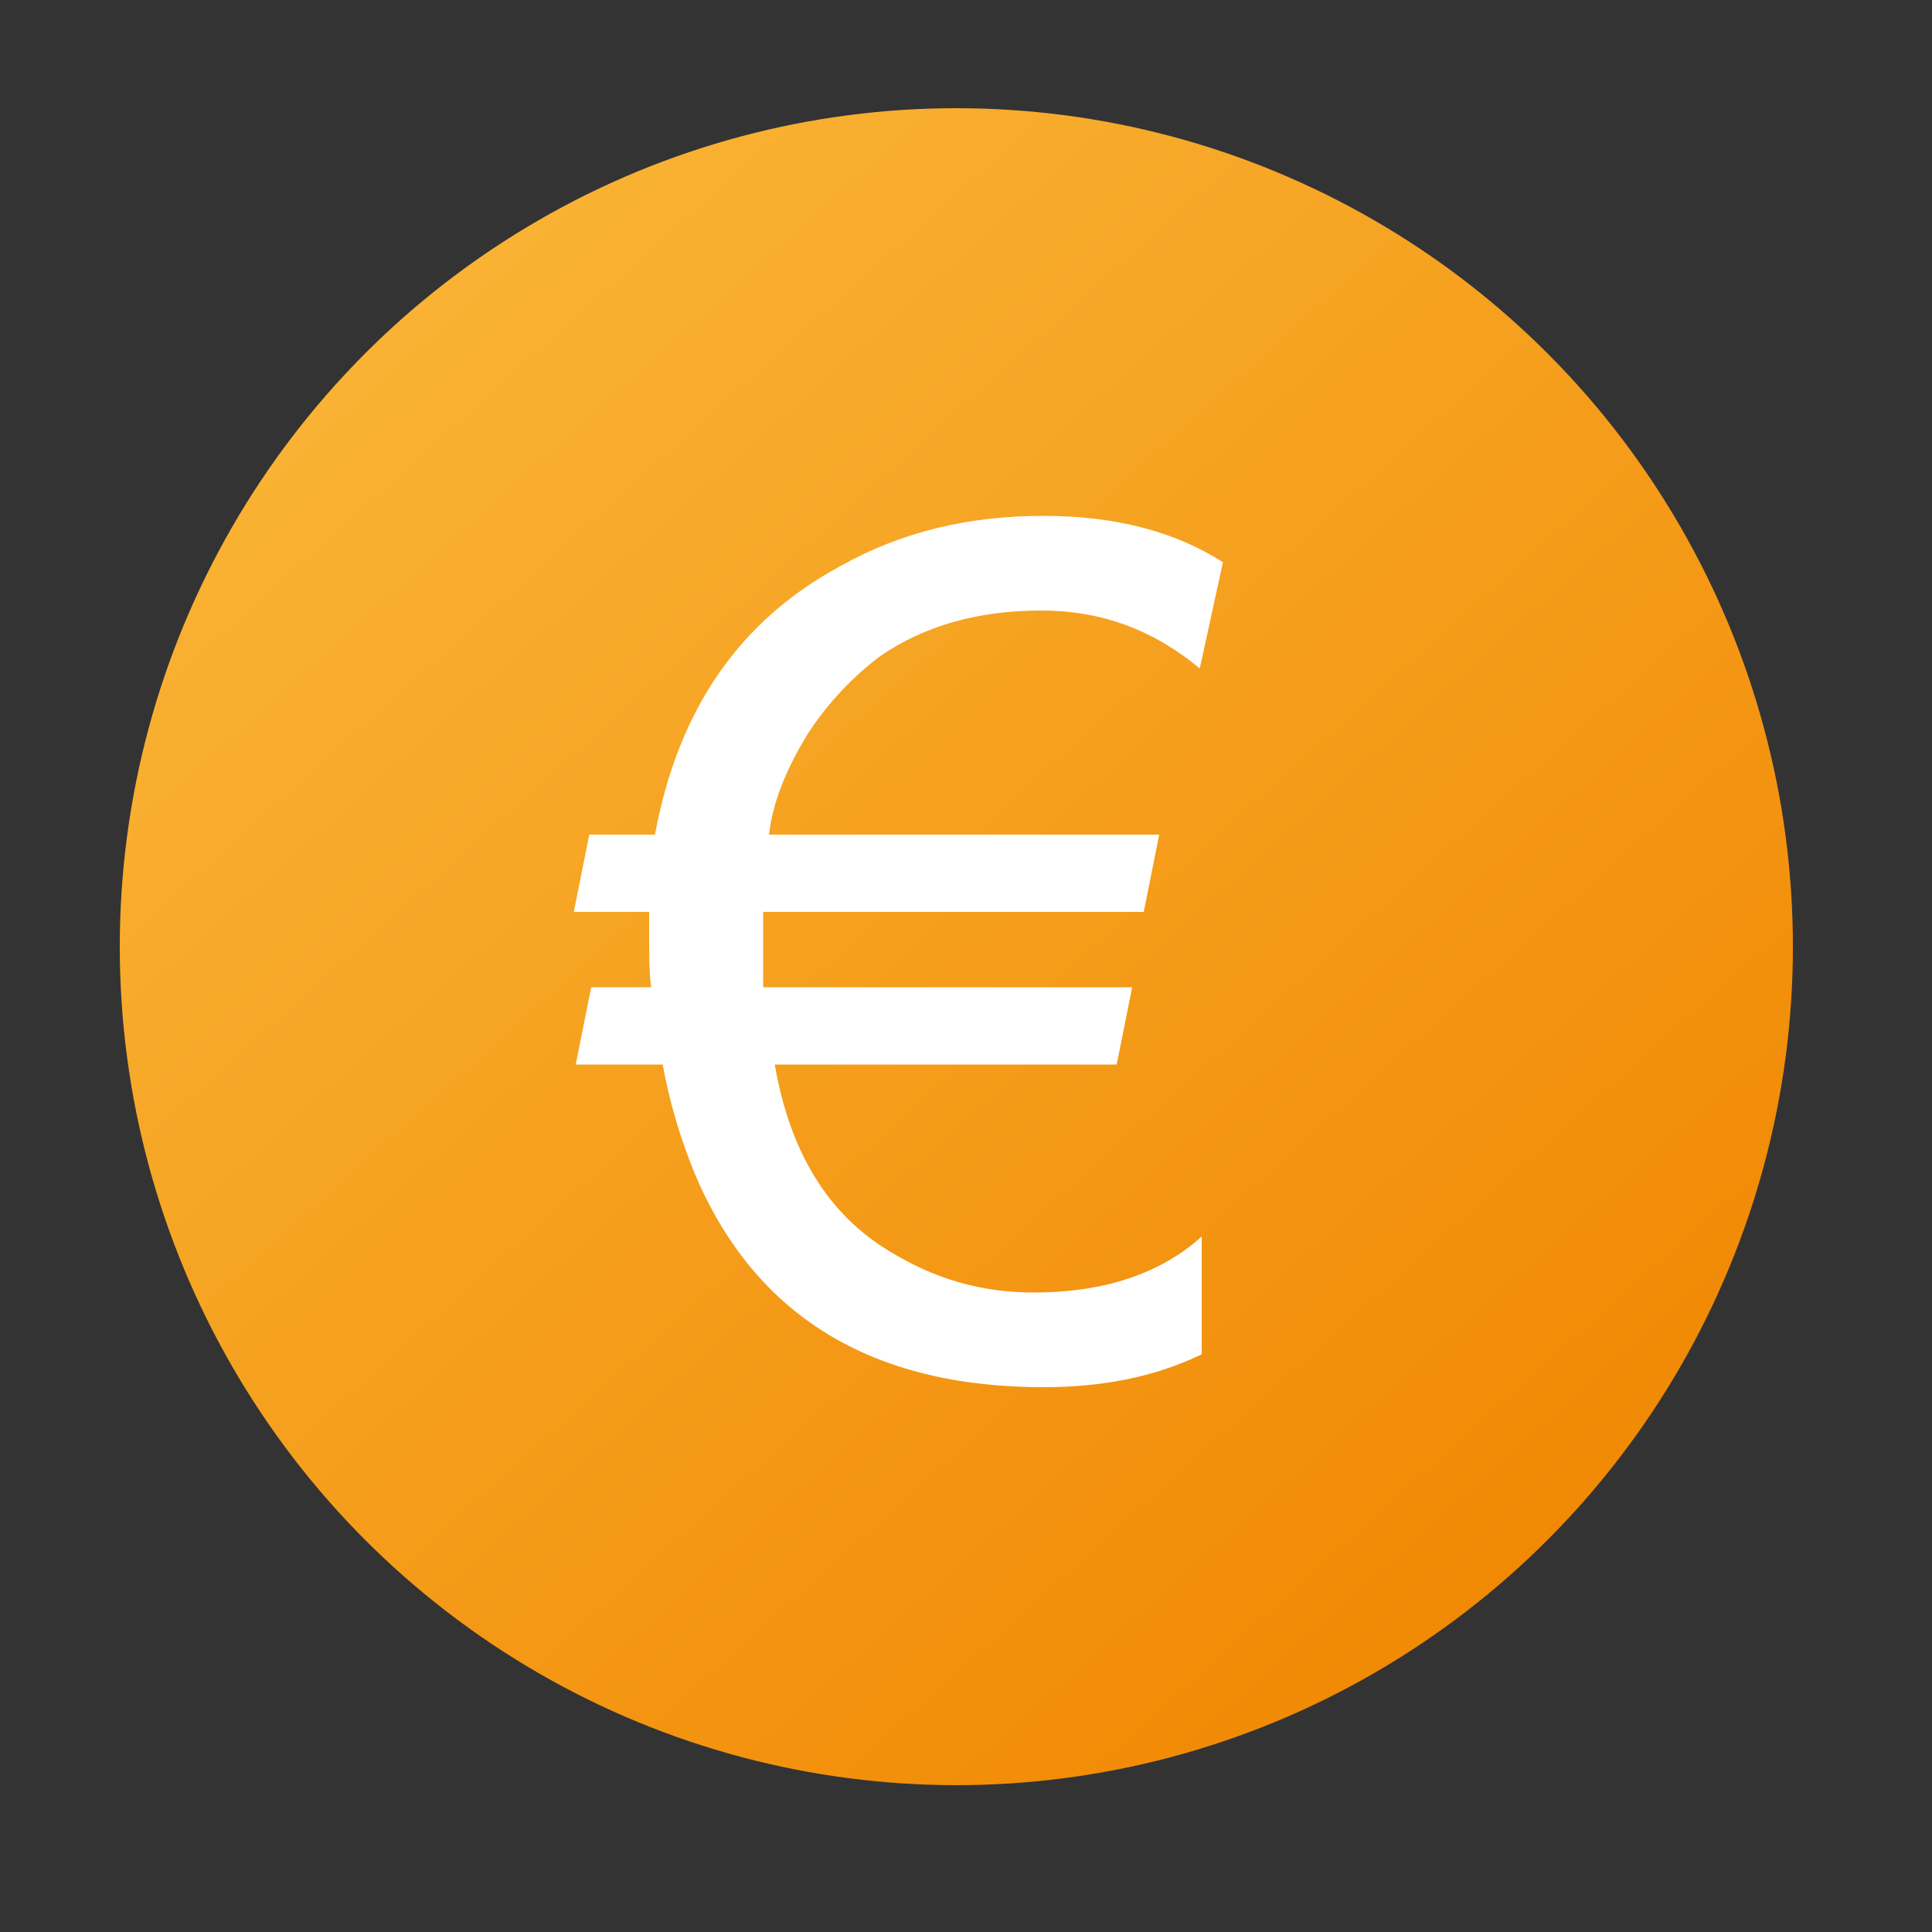
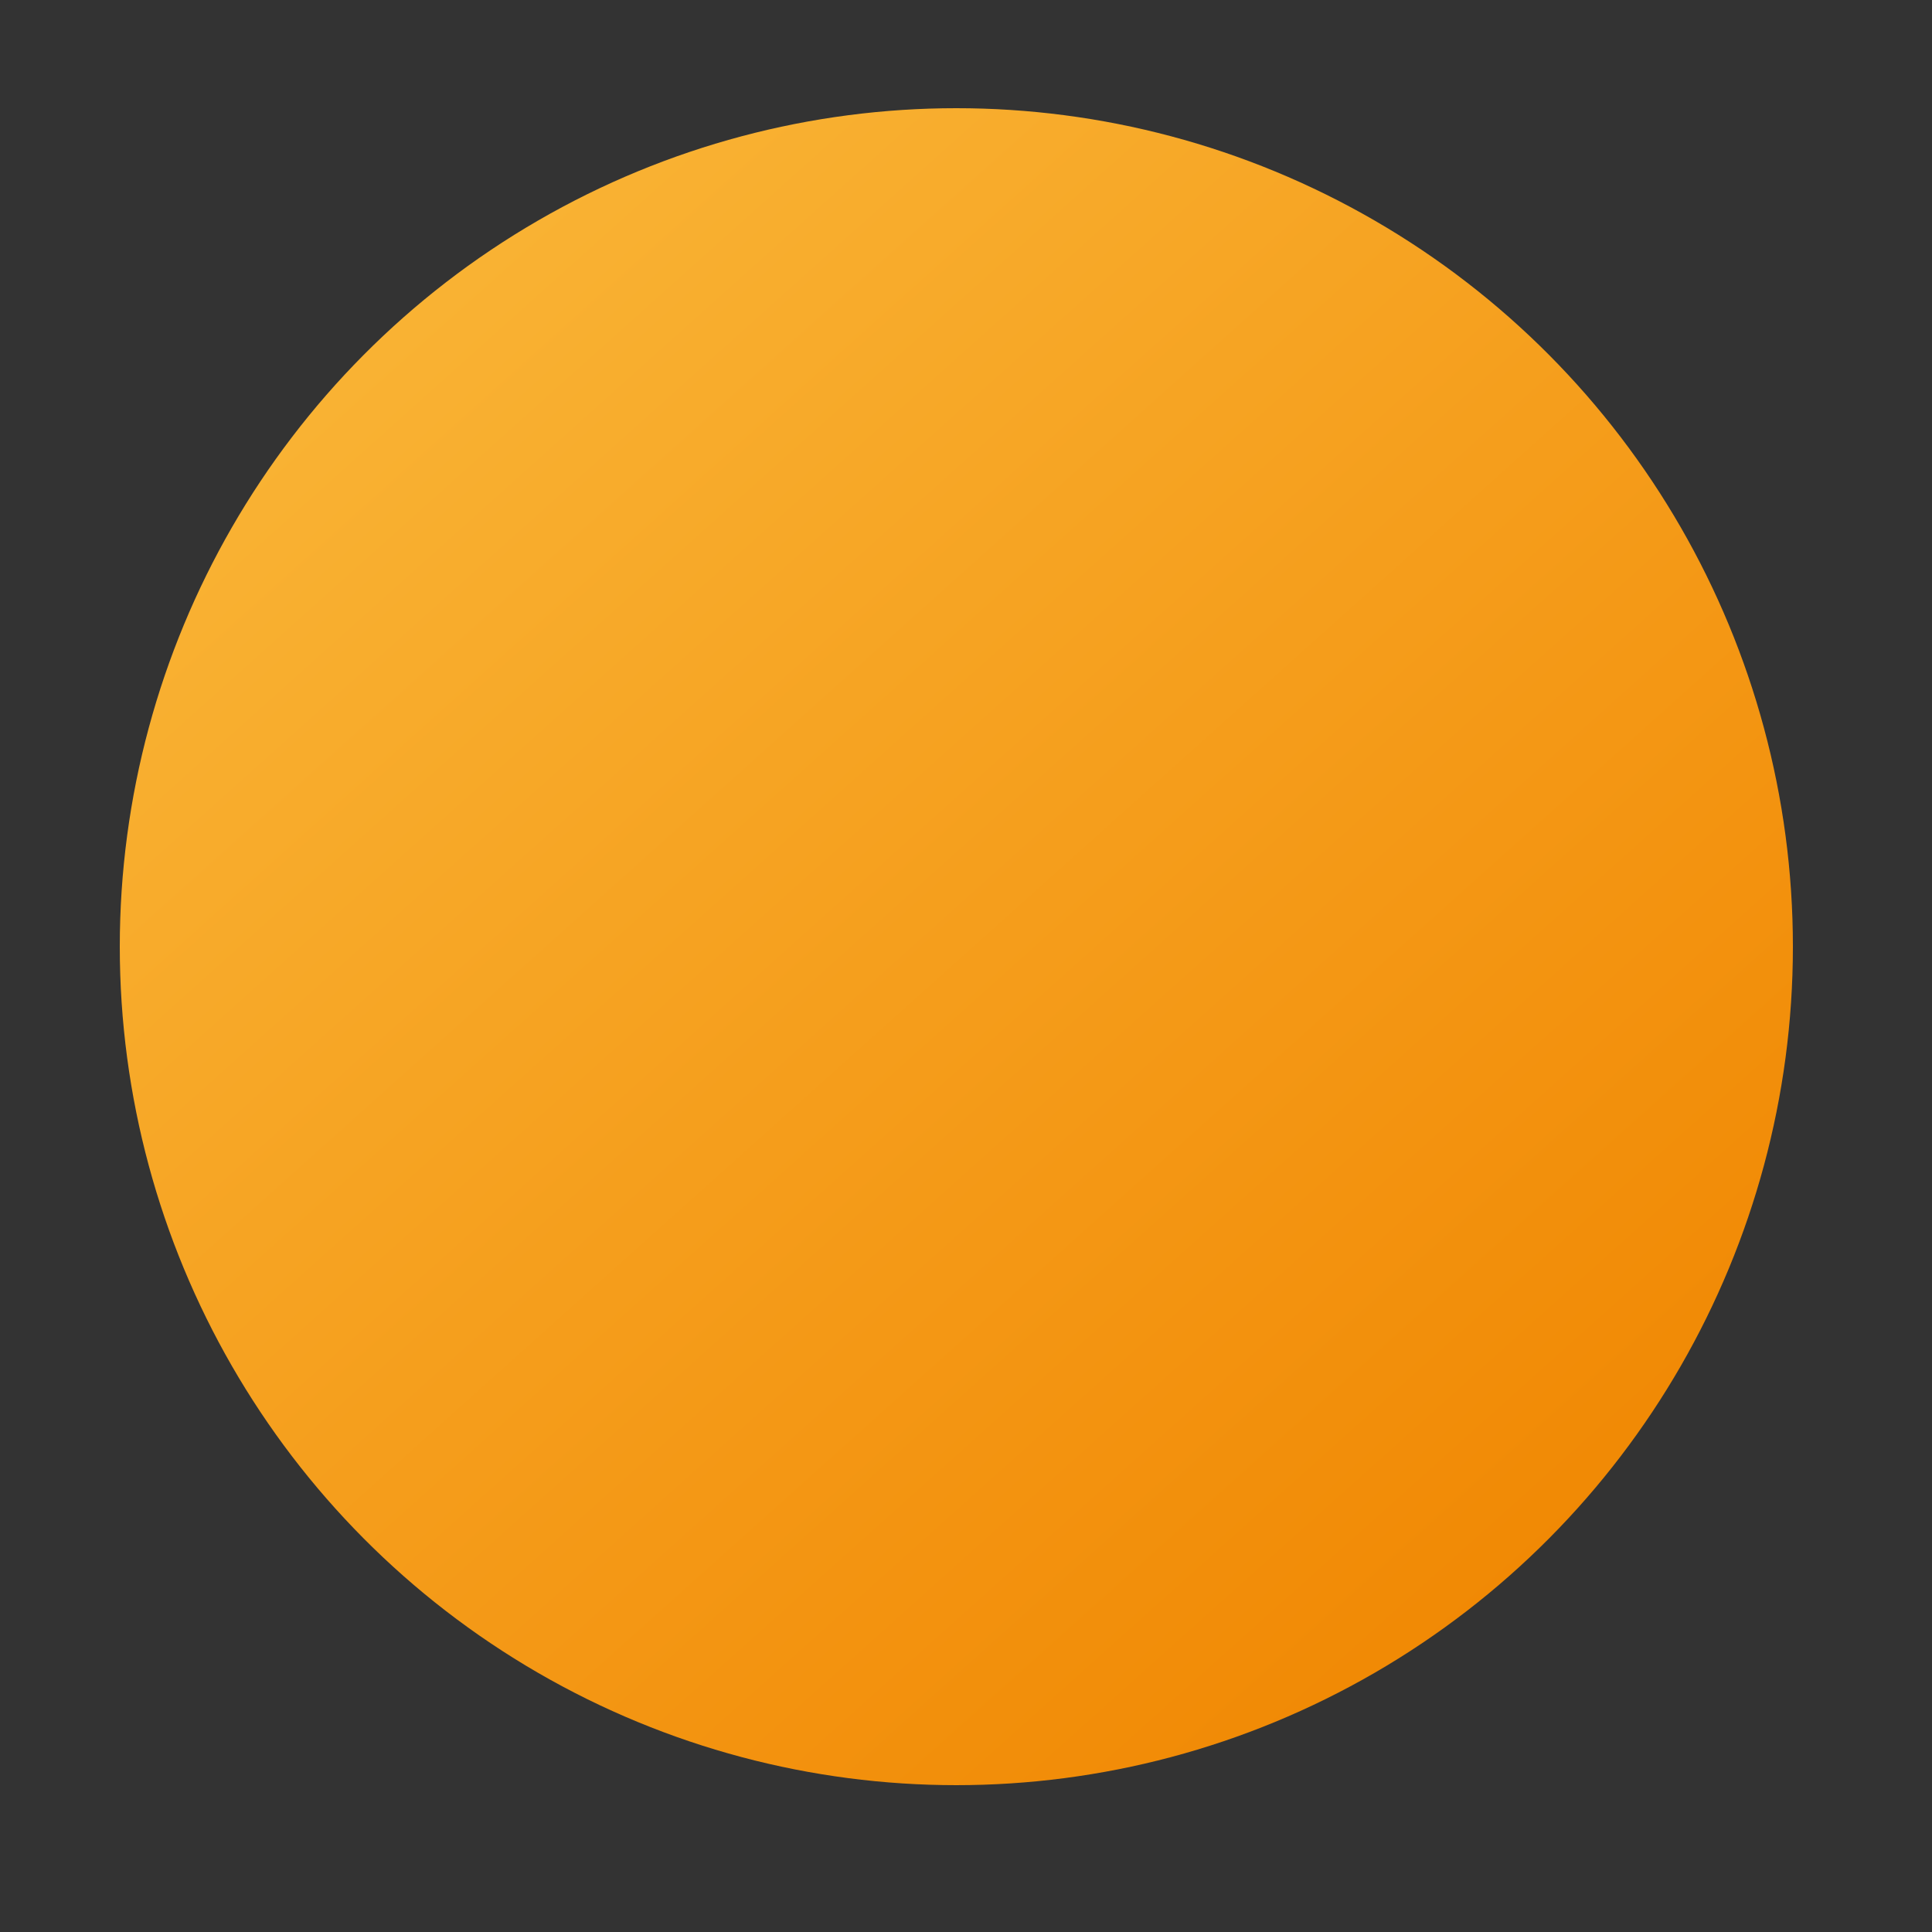
<svg xmlns="http://www.w3.org/2000/svg" version="1.1" id="Слой_1" x="0px" y="0px" viewBox="0 0 100 100" style="enable-background:new 0 0 100 100;" xml:space="preserve">
  <rect x="0" y="0" width="100" height="100" fill="#333333" stroke="none" />
  <style type="text/css">
	.st0{fill:url(#SVGID_1_);}
	.st1{fill:#FFFFFF;}
</style>
  <linearGradient id="SVGID_1_" gradientUnits="userSpaceOnUse" x1="20.968" y1="82.81" x2="78.81" y2="18.323" gradientTransform="matrix(1 0 0 -1 0 100)">
    <stop offset="0" style="stop-color:#F9B233" />
    <stop offset="1" style="stop-color:#F18904" />
  </linearGradient>
  <ellipse class="st0" cx="49.5" cy="49" rx="43.3" ry="43.4" />
  <g>
-     <path class="st1" d="M53.9,31.6c-3.3,0-6.1,0.8-8.4,2.4c-1.3,1-2.6,2.3-3.7,4c-1.1,1.8-1.8,3.5-2,5.2h20.2l-0.8,4H39.5   c0,0.4,0,0.8,0,1.2c0,1.5,0,2.4,0,2.7h19.1l-0.8,4H40.1c0.8,4.6,2.8,7.8,6,9.7c2.3,1.4,4.7,2.1,7.4,2.1c3.7,0,6.6-1,8.7-2.9v6.1   c-2.5,1.2-5.2,1.7-8.2,1.7c-8.9,0-15-3.7-18.1-11.2c-0.6-1.5-1.2-3.3-1.6-5.5h-4.5l0.8-4h3.1c-0.1-0.8-0.1-1.7-0.1-2.7   c0-0.4,0-0.8,0-1.2h-3.9l0.8-4h3.4c1.2-6.5,4.4-11.1,9.6-13.9c3.2-1.8,6.7-2.6,10.5-2.6c3.7,0,6.8,0.8,9.3,2.4l-1.2,5.5   C59.7,32.6,57,31.6,53.9,31.6z" />
-   </g>
+     </g>
</svg>